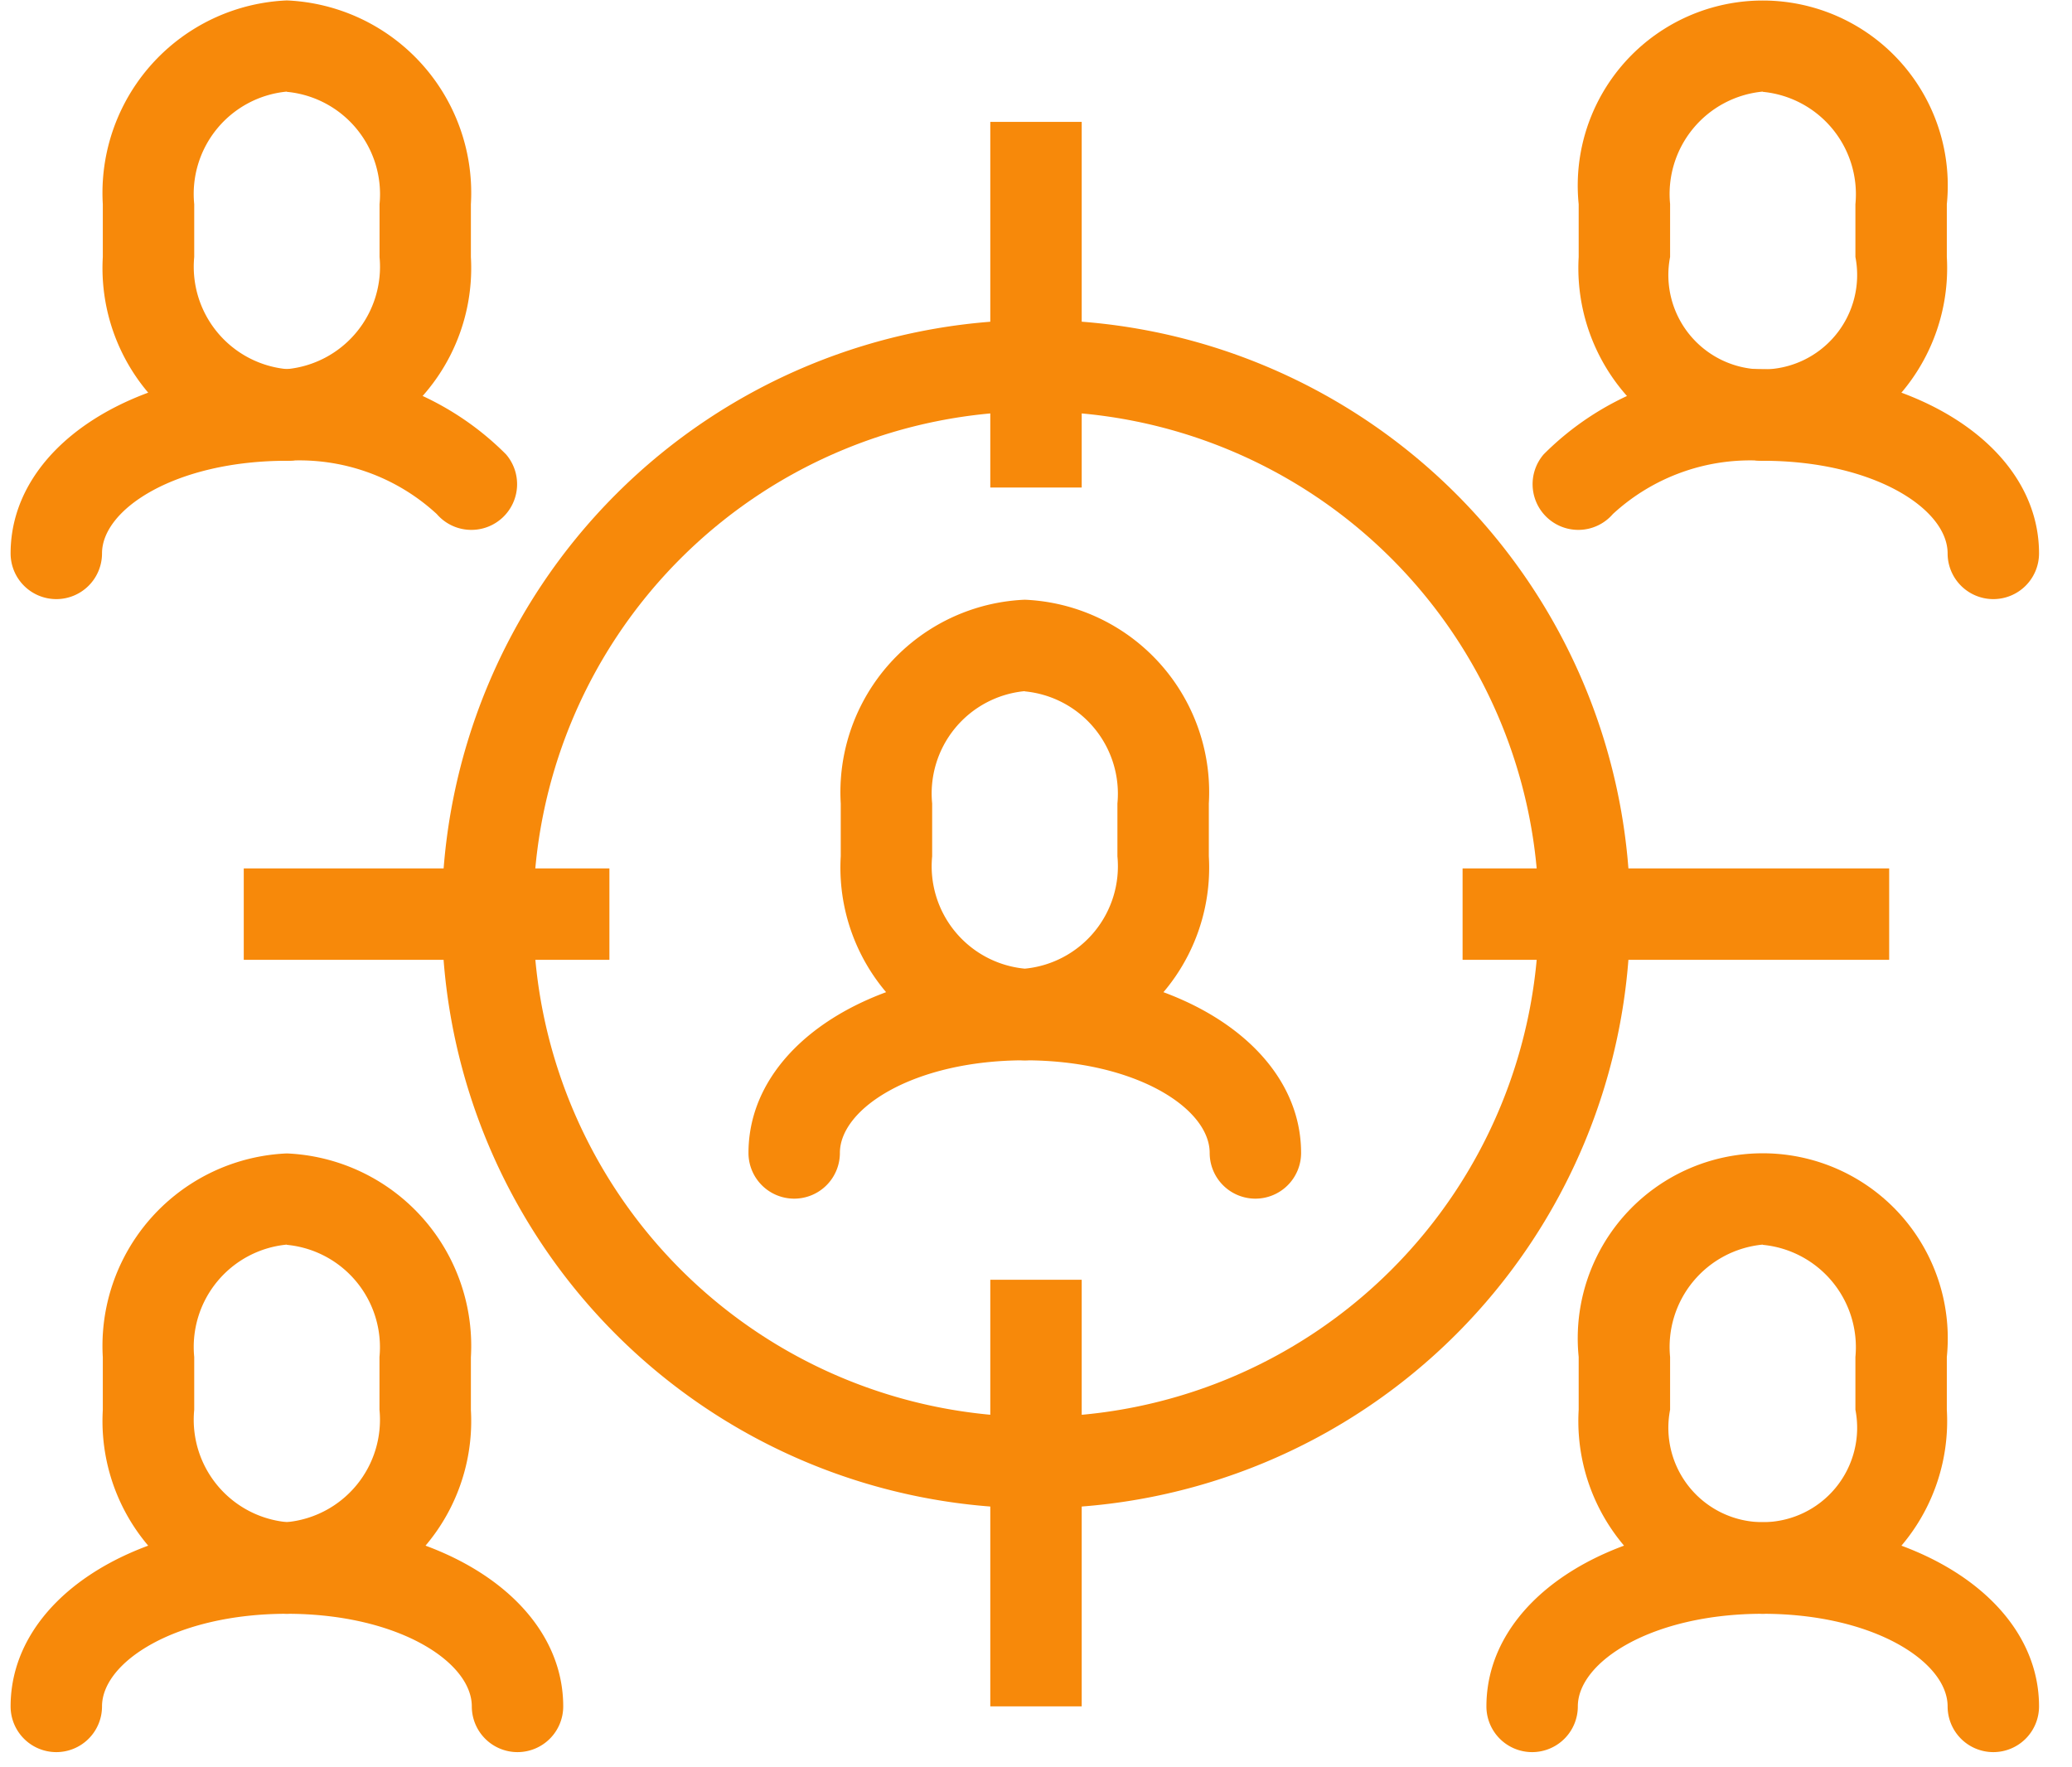
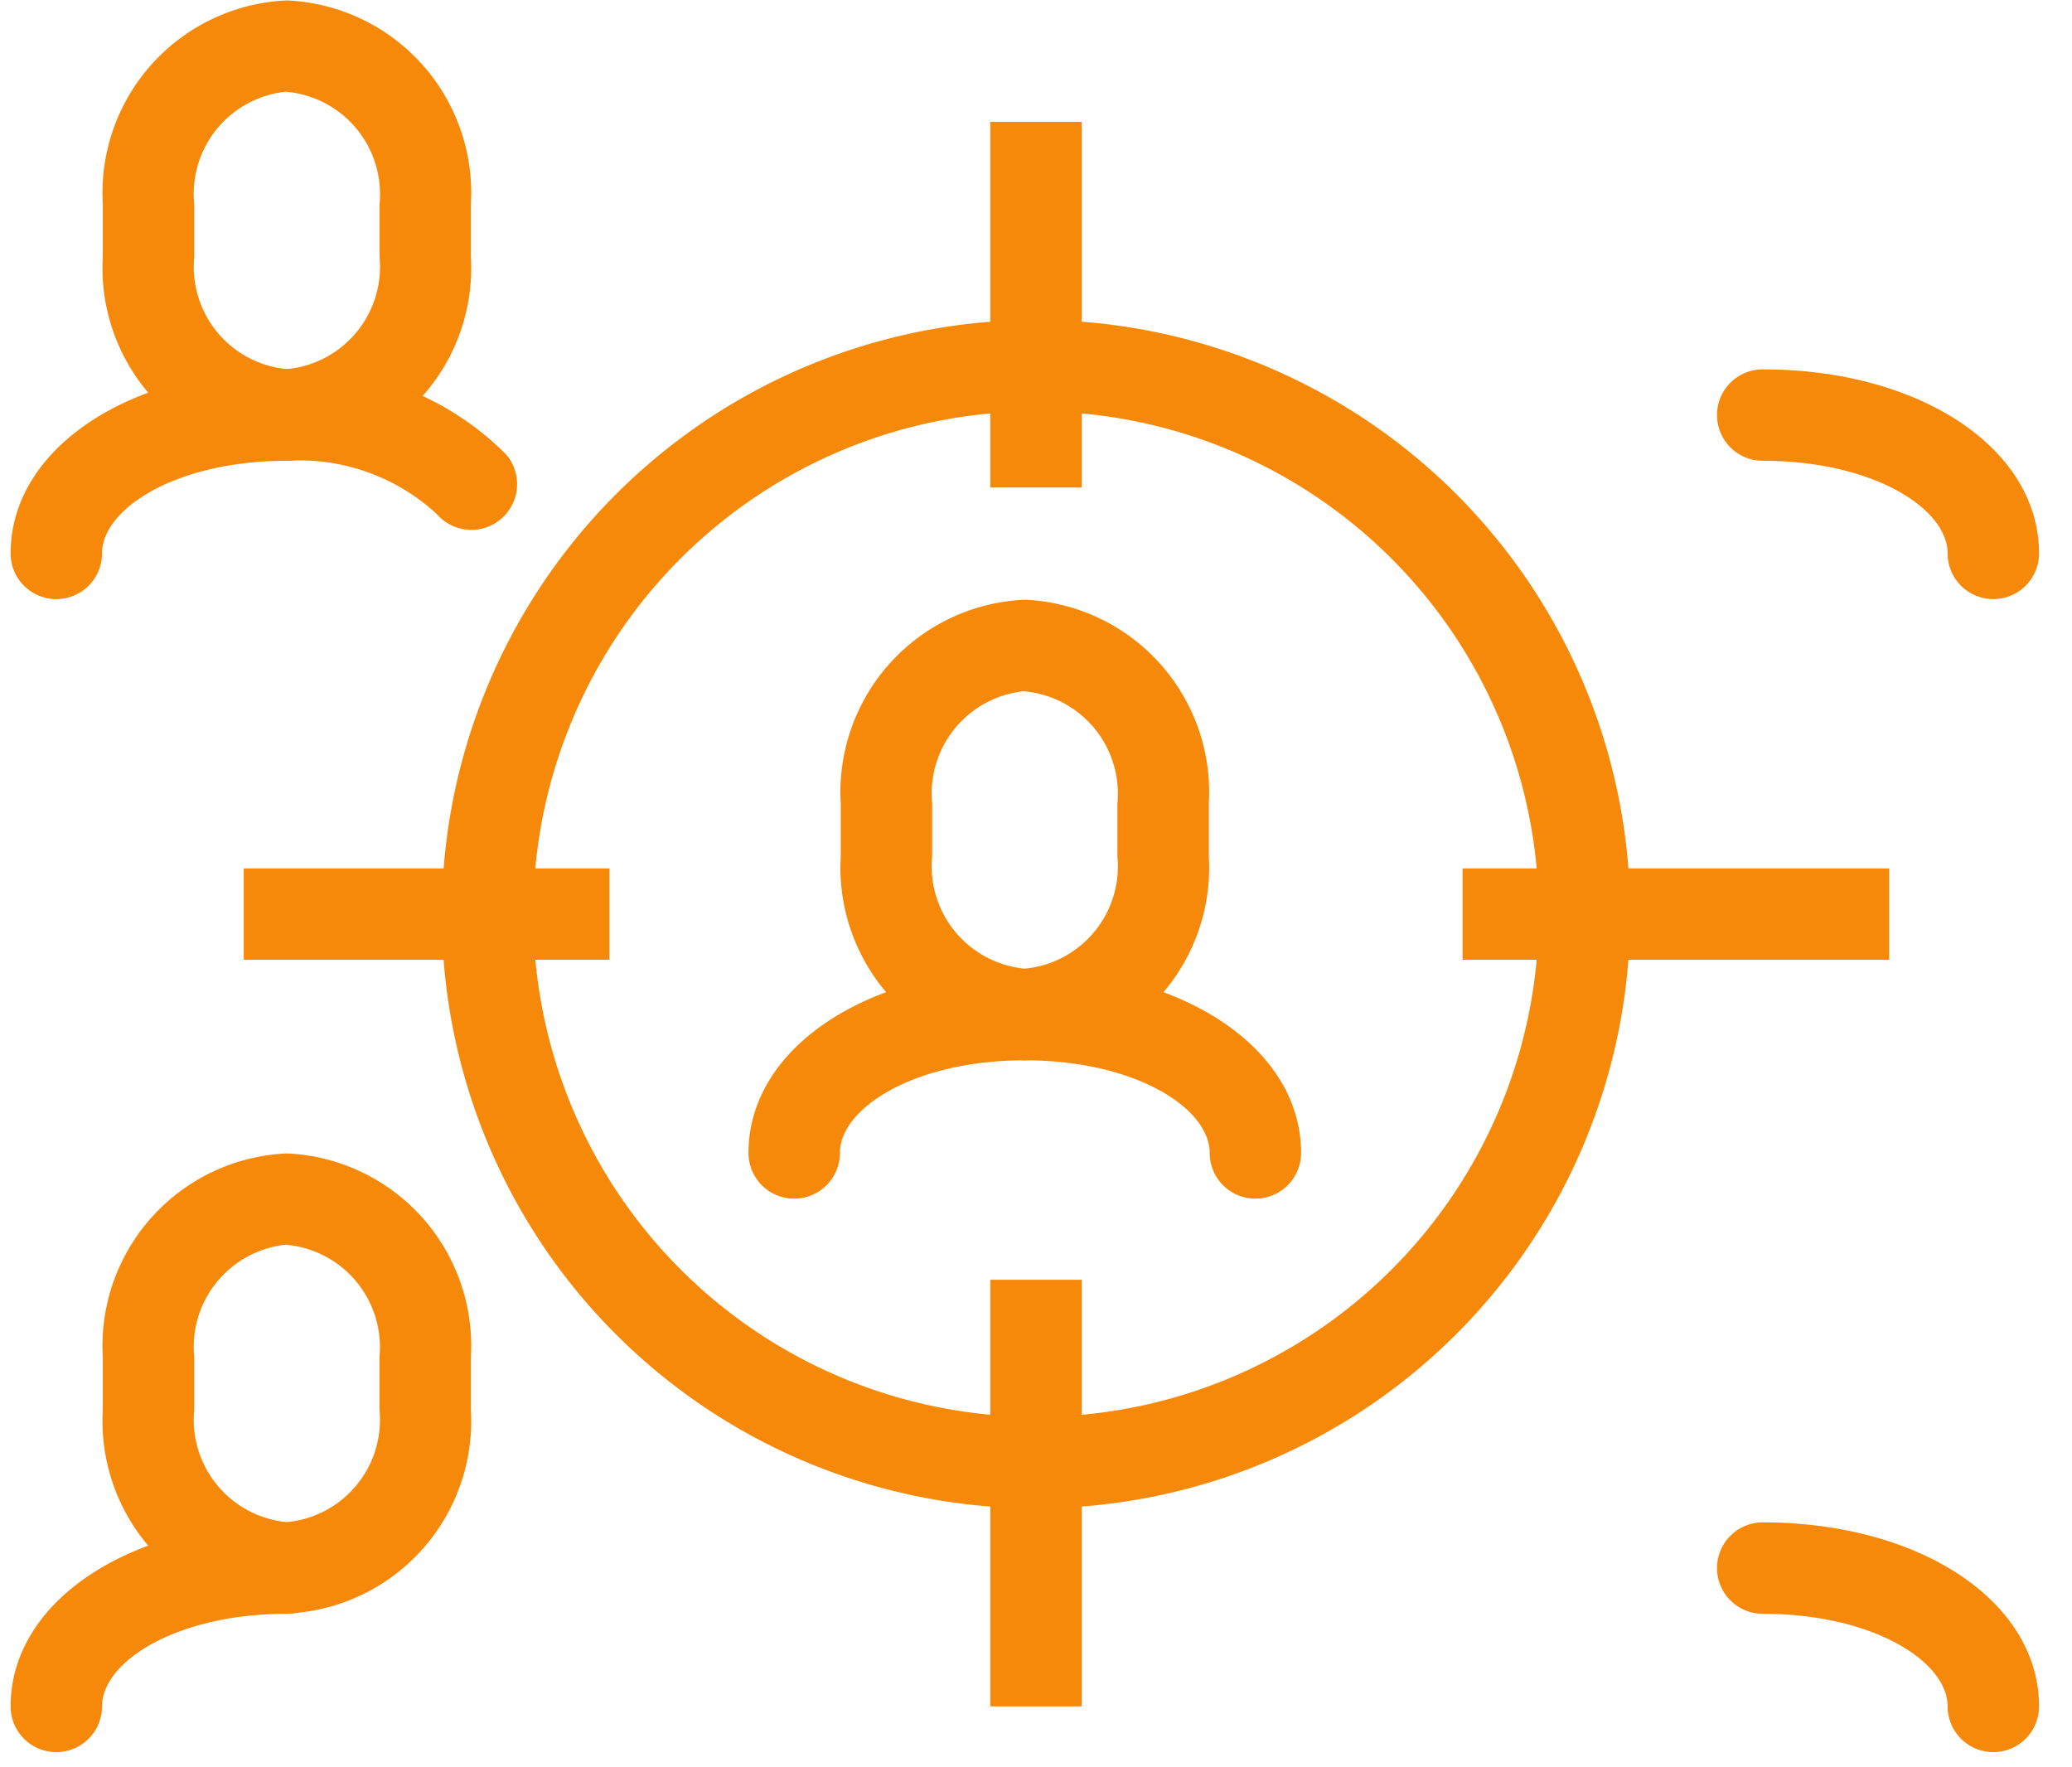
<svg xmlns="http://www.w3.org/2000/svg" width="34" height="29" viewBox="0 0 34 29">
  <defs>
    <clipPath id="clip-path">
      <rect id="Rectangle_41934" data-name="Rectangle 41934" width="34" height="29" transform="translate(-0.167)" fill="none" stroke="#f7890a" stroke-width="1.5" />
    </clipPath>
  </defs>
  <g id="Group_182734" data-name="Group 182734" transform="translate(0.167)">
    <g id="Group_182733" data-name="Group 182733" clip-path="url(#clip-path)">
      <path id="Ellipse_647" data-name="Ellipse 647" d="M9-.75A9.75,9.75,0,1,1-.75,9,9.761,9.761,0,0,1,9-.75Zm0,18A8.25,8.25,0,1,0,.75,9,8.259,8.259,0,0,0,9,17.25Z" transform="translate(7.833 6)" fill="#f7890a" />
      <path id="Path_111586" data-name="Path 111586" d="M21.27,20.8a3.161,3.161,0,0,1-3.02-3.344v-.866a3.161,3.161,0,0,1,3.02-3.344,3.161,3.161,0,0,1,3.02,3.344v.866A3.161,3.161,0,0,1,21.27,20.8Zm0-6.054a1.687,1.687,0,0,0-1.52,1.844v.866A1.688,1.688,0,0,0,21.27,19.3a1.688,1.688,0,0,0,1.52-1.844v-.866A1.687,1.687,0,0,0,21.27,14.75Z" transform="translate(-4.621 -3.405)" fill="#f7890a" />
      <path id="Path_111587" data-name="Path 111587" d="M17,25.02a.75.75,0,0,1-.75-.75c0-1.722,1.949-3.02,4.534-3.02a.75.75,0,0,1,0,1.5c-1.815,0-3.034.786-3.034,1.52A.75.75,0,0,1,17,25.02Z" transform="translate(-4.135 -5.351)" fill="#f7890a" />
      <path id="Path_111588" data-name="Path 111588" d="M25.784,25.02a.75.75,0,0,1-.75-.75c0-.734-1.219-1.52-3.034-1.52a.75.75,0,0,1,0-1.5c2.585,0,4.534,1.3,4.534,3.02A.75.75,0,0,1,25.784,25.02Z" transform="translate(-5.351 -5.351)" fill="#f7890a" />
      <path id="Path_111589" data-name="Path 111589" d="M5.27,32.8A3.161,3.161,0,0,1,2.25,29.46v-.866A3.161,3.161,0,0,1,5.27,25.25a3.161,3.161,0,0,1,3.02,3.344v.866A3.161,3.161,0,0,1,5.27,32.8Zm0-6.054a1.687,1.687,0,0,0-1.52,1.844v.866A1.687,1.687,0,0,0,5.27,31.3a1.687,1.687,0,0,0,1.52-1.844v-.866A1.687,1.687,0,0,0,5.27,26.75Z" transform="translate(-0.73 -6.323)" fill="#f7890a" />
      <path id="Path_111590" data-name="Path 111590" d="M1,37.02a.75.75,0,0,1-.75-.75c0-1.722,1.949-3.02,4.534-3.02a.75.75,0,0,1,0,1.5c-1.815,0-3.034.786-3.034,1.52A.75.75,0,0,1,1,37.02Z" transform="translate(-0.243 -8.269)" fill="#f7890a" />
-       <path id="Path_111591" data-name="Path 111591" d="M9.784,37.02a.75.75,0,0,1-.75-.75c0-.734-1.219-1.52-3.034-1.52a.75.75,0,0,1,0-1.5c2.585,0,4.534,1.3,4.534,3.02A.75.75,0,0,1,9.784,37.02Z" transform="translate(-1.459 -8.269)" fill="#f7890a" />
-       <path id="Path_111592" data-name="Path 111592" d="M37.27,32.8a3.161,3.161,0,0,1-3.02-3.344v-.866a3.036,3.036,0,1,1,6.041,0v.866A3.161,3.161,0,0,1,37.27,32.8Zm0-6.054a1.688,1.688,0,0,0-1.52,1.844v.866a1.549,1.549,0,1,0,3.041,0v-.866A1.688,1.688,0,0,0,37.27,26.75Z" transform="translate(-8.512 -6.323)" fill="#f7890a" />
-       <path id="Path_111593" data-name="Path 111593" d="M33,37.02a.75.75,0,0,1-.75-.75c0-1.722,1.949-3.02,4.534-3.02a.75.75,0,0,1,0,1.5c-1.815,0-3.034.786-3.034,1.52A.75.75,0,0,1,33,37.02Z" transform="translate(-8.026 -8.269)" fill="#f7890a" />
-       <path id="Path_111594" data-name="Path 111594" d="M41.784,37.02a.75.75,0,0,1-.75-.75c0-.734-1.219-1.52-3.034-1.52a.75.75,0,0,1,0-1.5c2.585,0,4.534,1.3,4.534,3.02A.75.75,0,0,1,41.784,37.02Z" transform="translate(-9.242 -8.269)" fill="#f7890a" />
+       <path id="Path_111594" data-name="Path 111594" d="M41.784,37.02a.75.75,0,0,1-.75-.75c0-.734-1.219-1.52-3.034-1.52a.75.75,0,0,1,0-1.5c2.585,0,4.534,1.3,4.534,3.02A.75.75,0,0,1,41.784,37.02" transform="translate(-9.242 -8.269)" fill="#f7890a" />
      <path id="Path_111595" data-name="Path 111595" d="M5.27,7.8A3.161,3.161,0,0,1,2.25,4.46V3.594A3.161,3.161,0,0,1,5.27.25a3.161,3.161,0,0,1,3.02,3.344V4.46A3.161,3.161,0,0,1,5.27,7.8Zm0-6.054A1.687,1.687,0,0,0,3.75,3.594V4.46A1.687,1.687,0,0,0,5.27,6.3,1.687,1.687,0,0,0,6.791,4.46V3.594A1.687,1.687,0,0,0,5.27,1.75Z" transform="translate(-0.73 -0.243)" fill="#f7890a" />
      <path id="Path_111596" data-name="Path 111596" d="M1,12.02a.75.75,0,0,1-.75-.75C.25,9.548,2.2,8.25,4.784,8.25a.75.75,0,0,1,0,1.5c-1.815,0-3.034.786-3.034,1.52A.75.75,0,0,1,1,12.02Z" transform="translate(-0.243 -2.189)" fill="#f7890a" />
      <path id="Path_111597" data-name="Path 111597" d="M9.027,10.884a.748.748,0,0,1-.568-.26A3.323,3.323,0,0,0,6,9.75a.75.75,0,0,1,0-1.5A4.758,4.758,0,0,1,9.595,9.644a.75.75,0,0,1-.567,1.24Z" transform="translate(-1.459 -2.189)" fill="#f7890a" />
-       <path id="Path_111598" data-name="Path 111598" d="M37.27,7.8A3.161,3.161,0,0,1,34.25,4.46V3.594a3.036,3.036,0,1,1,6.041,0V4.46A3.161,3.161,0,0,1,37.27,7.8Zm0-6.054a1.688,1.688,0,0,0-1.52,1.844V4.46a1.549,1.549,0,1,0,3.041,0V3.594A1.688,1.688,0,0,0,37.27,1.75Z" transform="translate(-8.512 -0.243)" fill="#f7890a" />
      <path id="Path_111599" data-name="Path 111599" d="M41.784,12.02a.75.75,0,0,1-.75-.75c0-.734-1.219-1.52-3.034-1.52a.75.75,0,0,1,0-1.5c2.585,0,4.534,1.3,4.534,3.02A.75.75,0,0,1,41.784,12.02Z" transform="translate(-9.242 -2.189)" fill="#f7890a" />
-       <path id="Path_111600" data-name="Path 111600" d="M34,10.884a.75.75,0,0,1-.567-1.24A4.758,4.758,0,0,1,37.027,8.25a.75.75,0,0,1,0,1.5,3.323,3.323,0,0,0-2.46.875A.748.748,0,0,1,34,10.884Z" transform="translate(-8.269 -2.189)" fill="#f7890a" />
      <path id="Line_77" data-name="Line 77" d="M.75,7H-.75V0H.75Z" transform="translate(16.833 21)" fill="#f7890a" />
      <path id="Line_78" data-name="Line 78" d="M.75,6H-.75V0H.75Z" transform="translate(16.833 2)" fill="#f7890a" />
      <path id="Line_79" data-name="Line 79" d="M6,.75H0V-.75H6Z" transform="translate(3.833 15)" fill="#f7890a" />
      <path id="Line_80" data-name="Line 80" d="M7,.75H0V-.75H7Z" transform="translate(23.833 15)" fill="#f7890a" />
    </g>
  </g>
</svg>